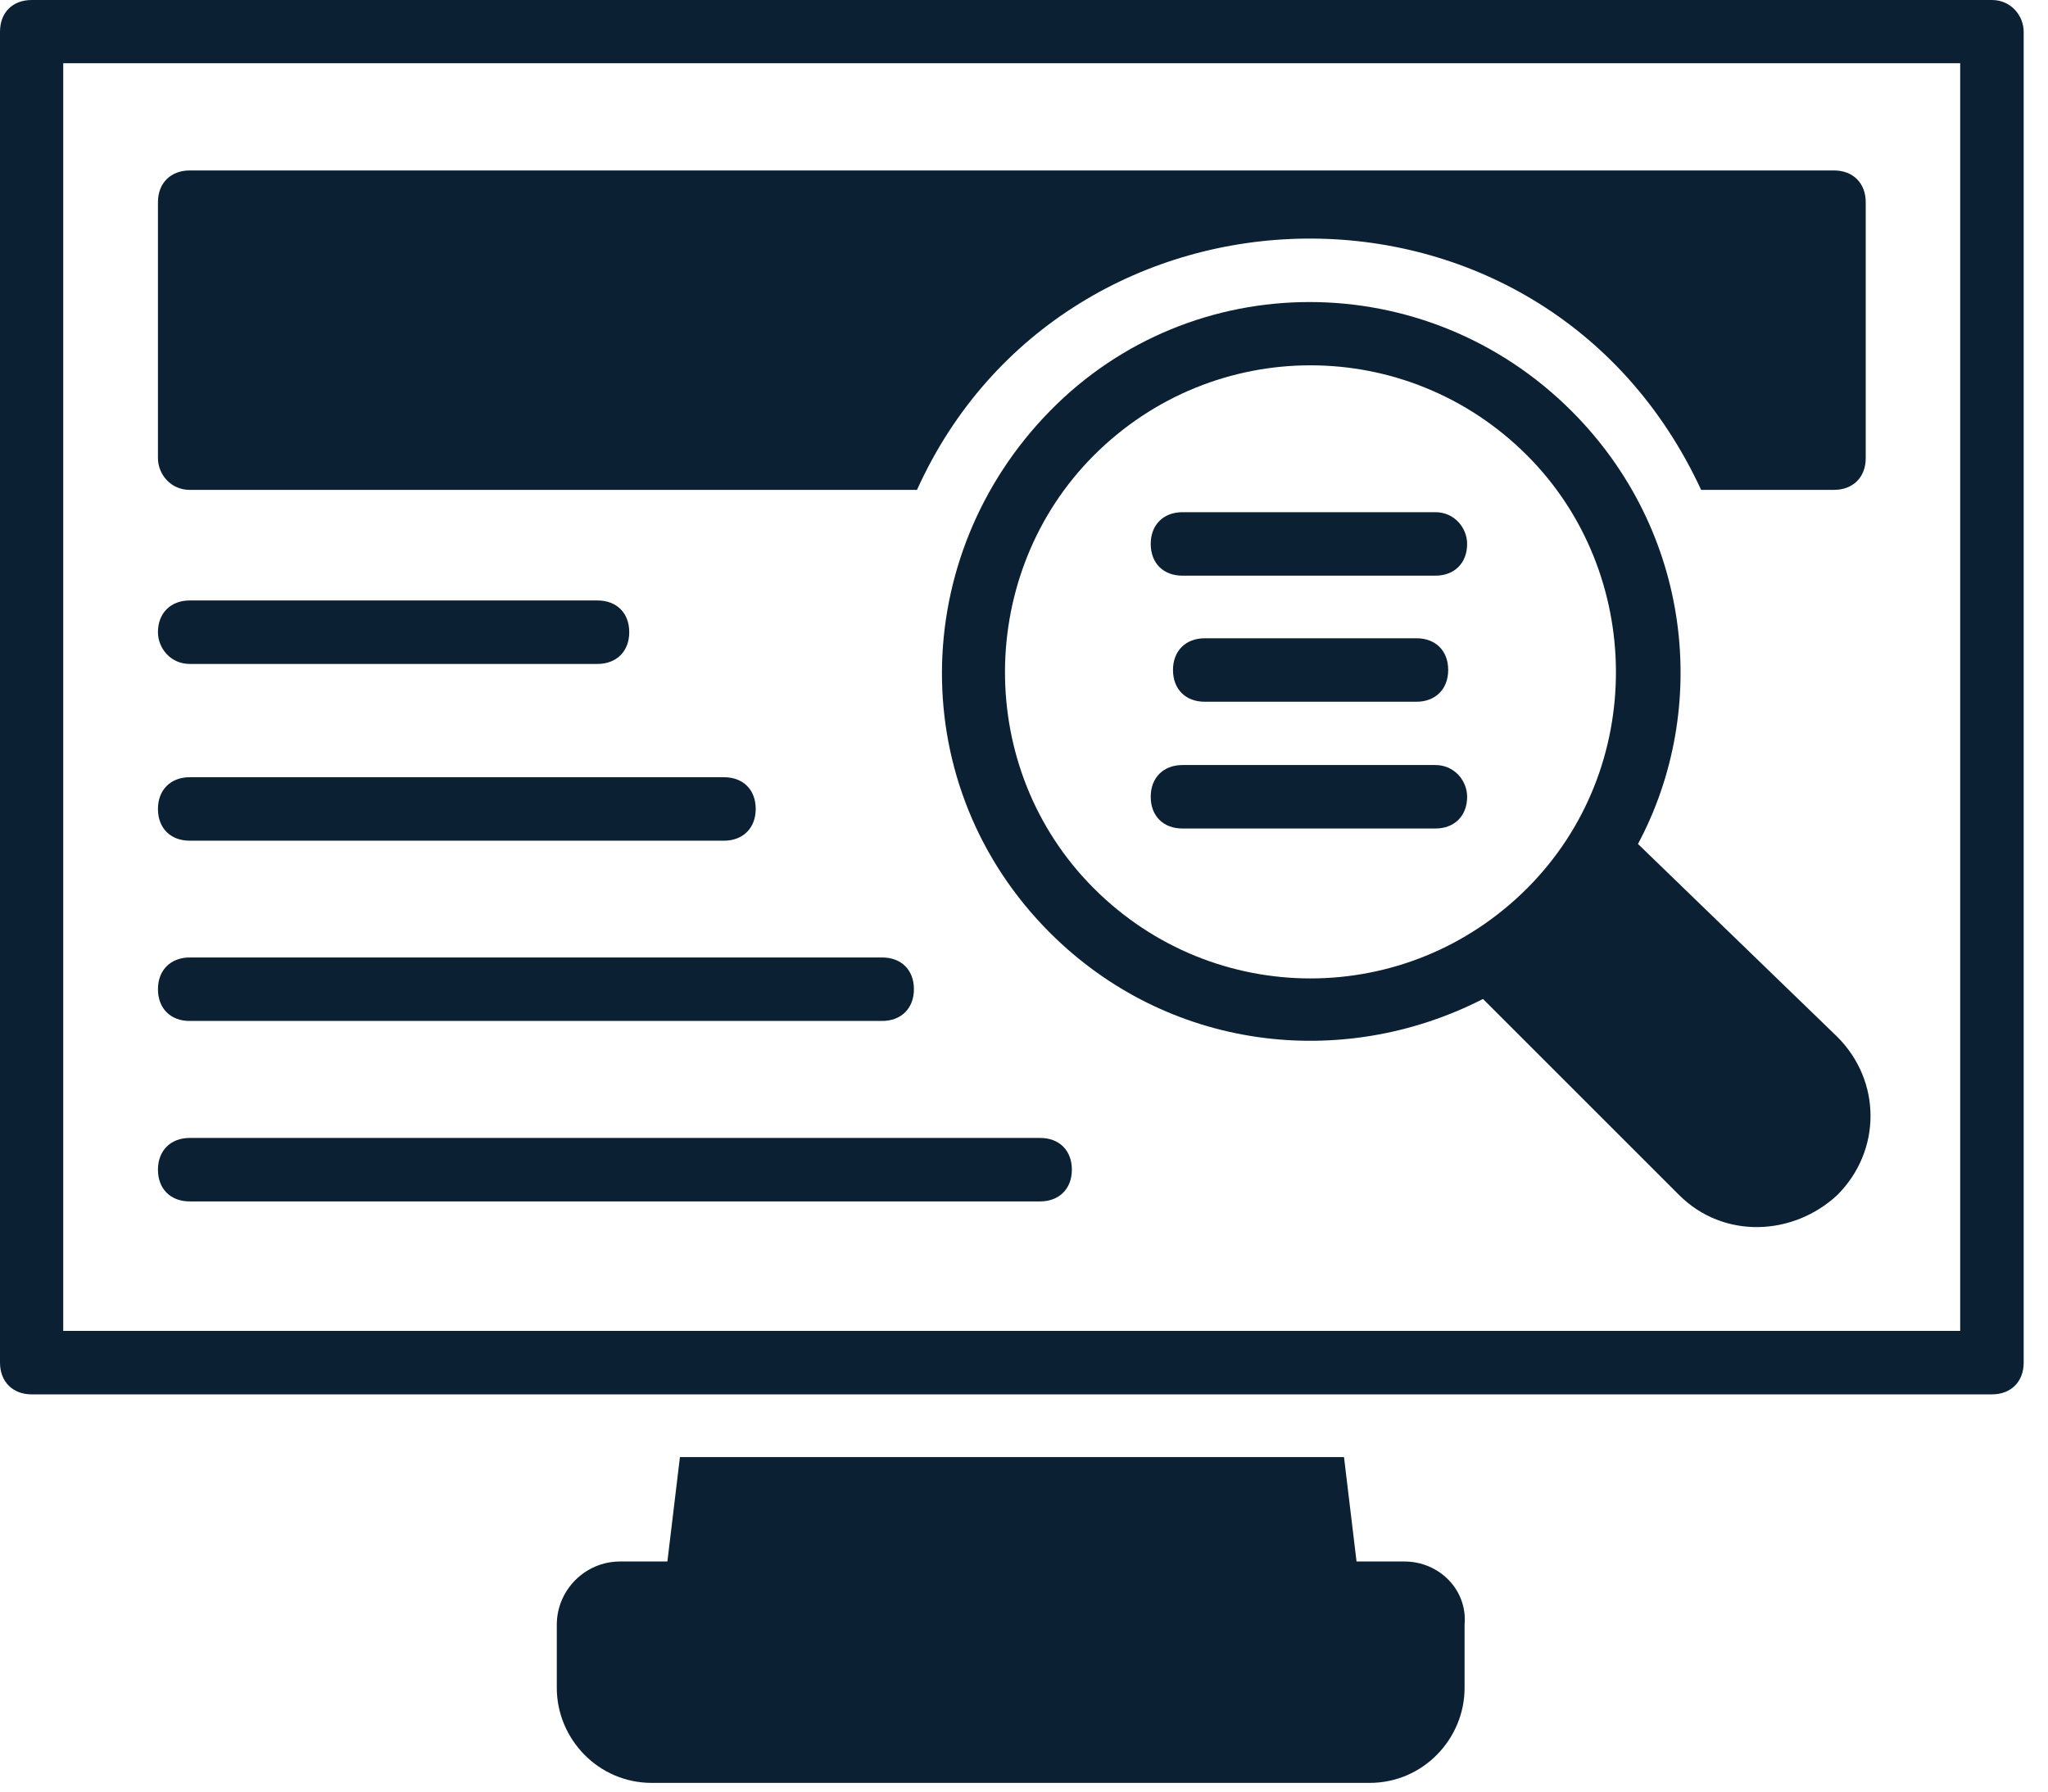
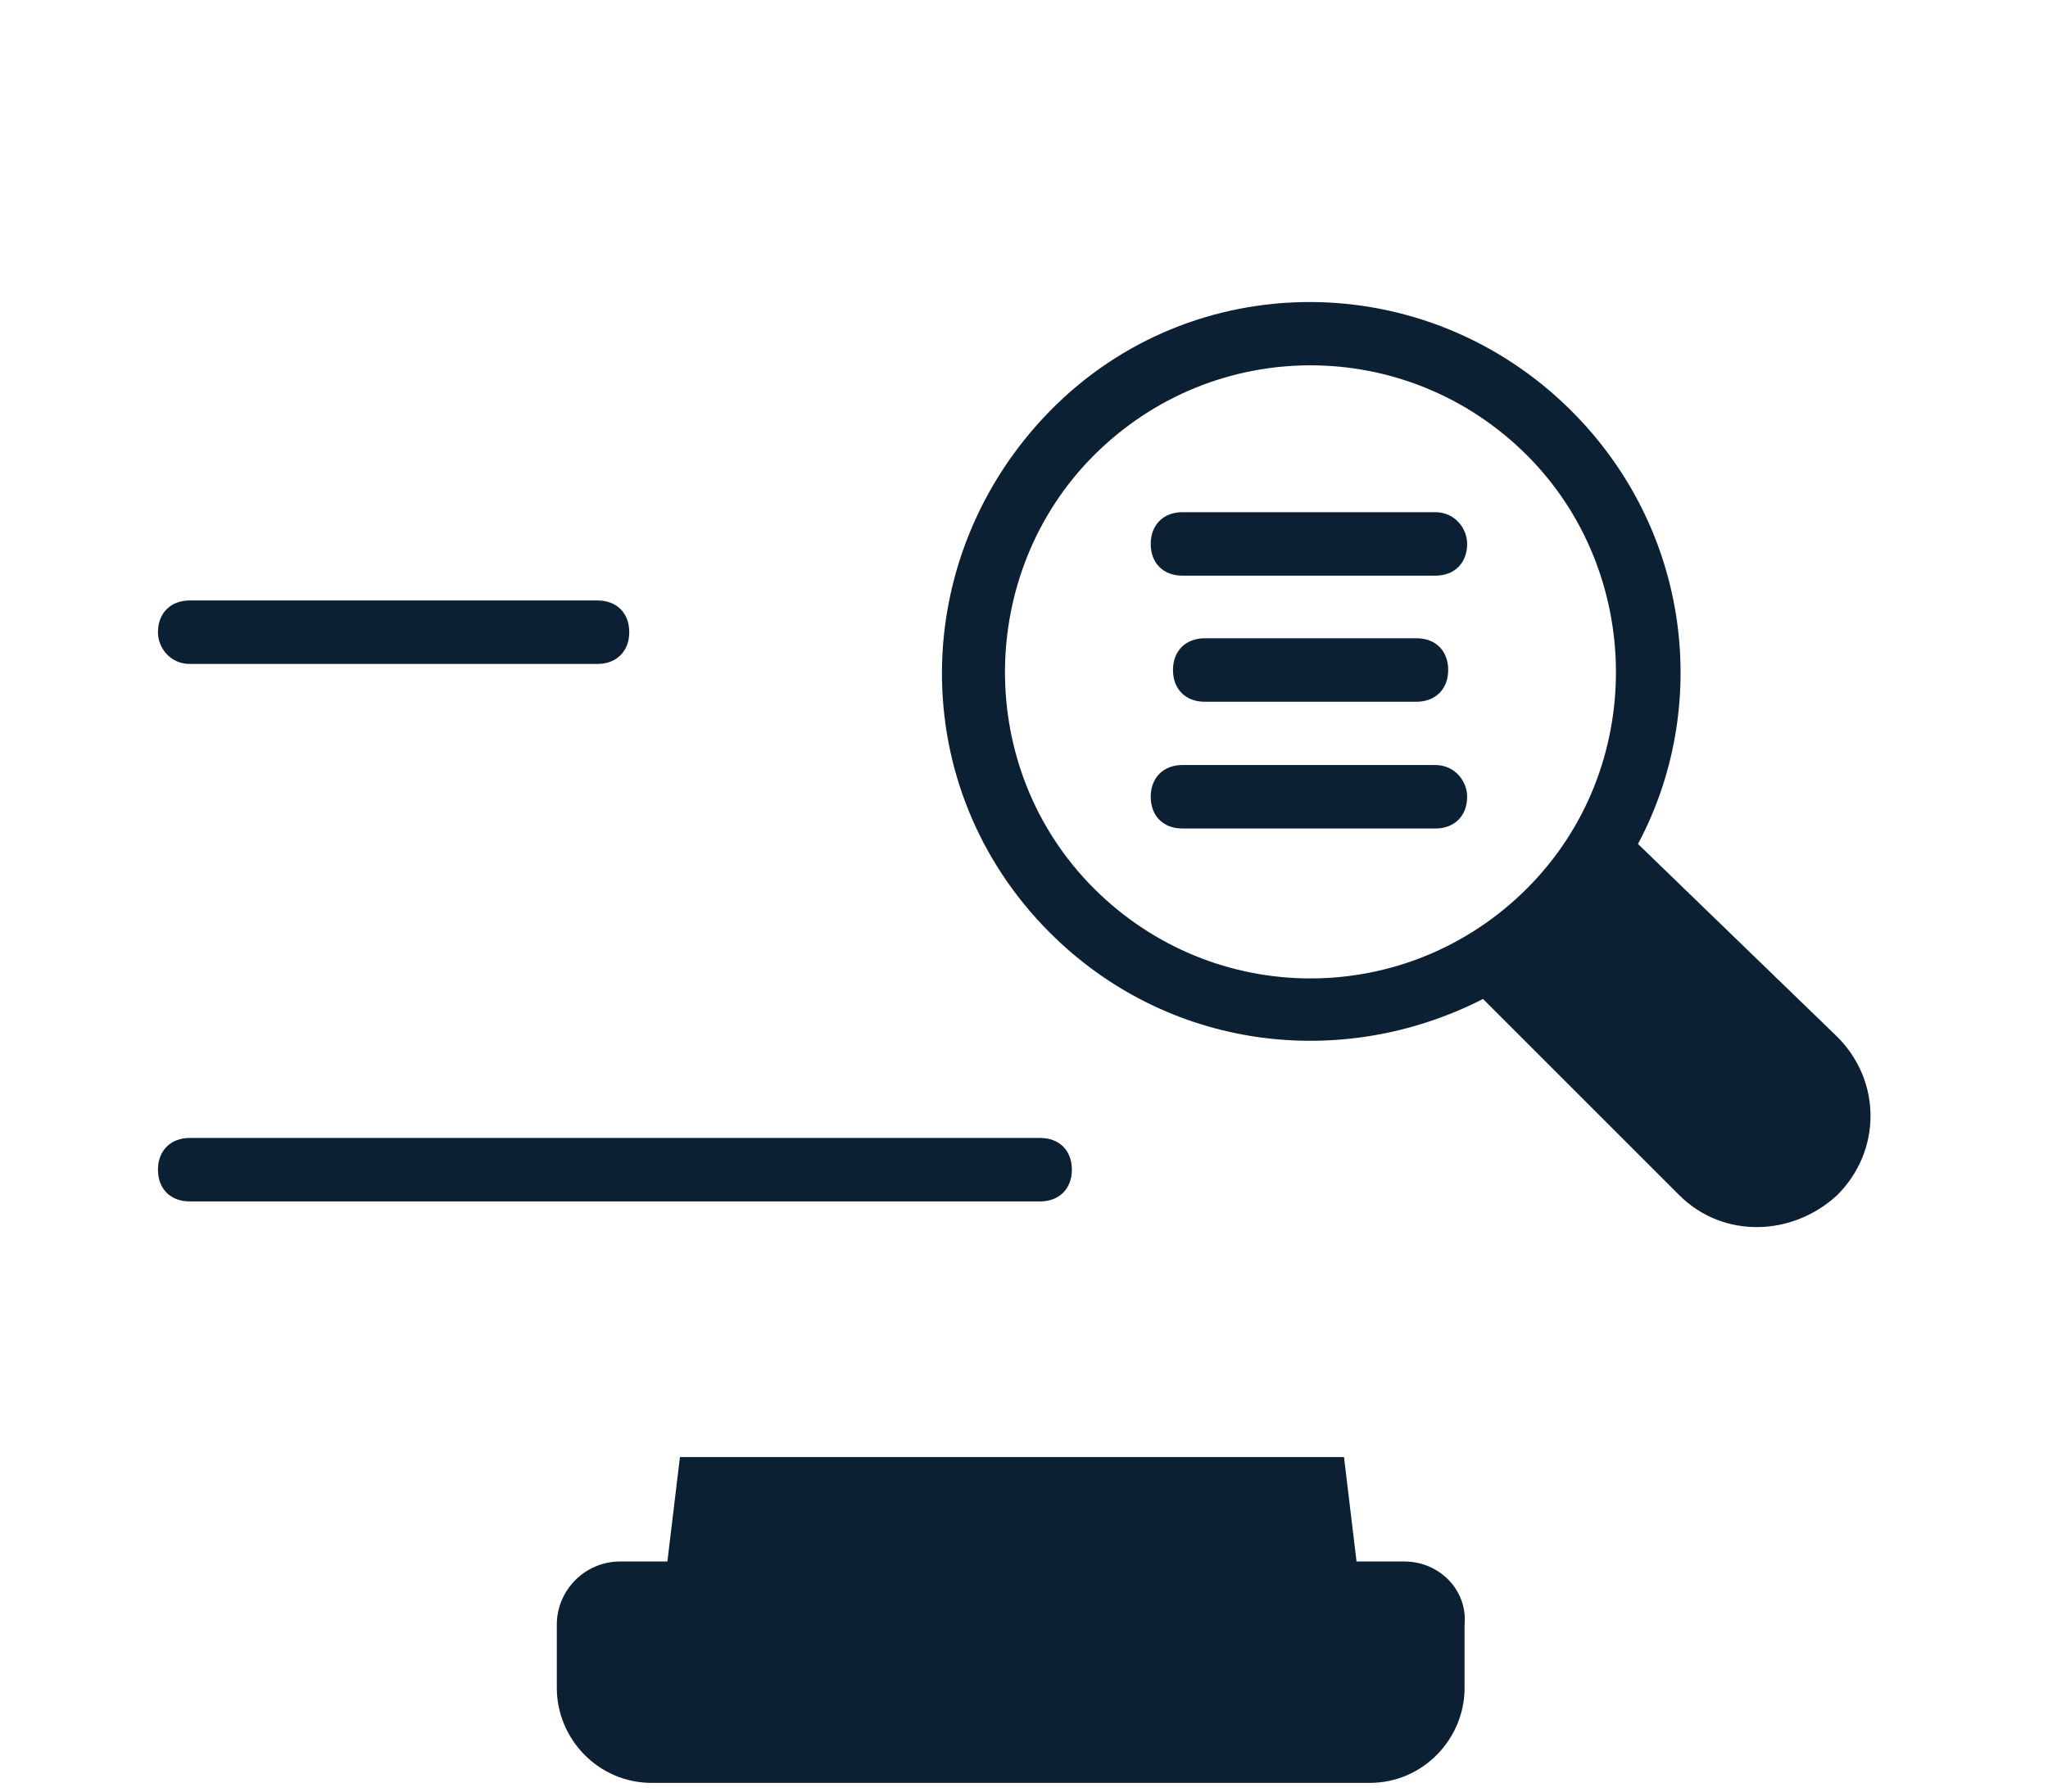
<svg xmlns="http://www.w3.org/2000/svg" width="80" height="70" viewBox="0 0 80 70" fill="none">
-   <path d="M77.81 0H1.24C0.49 0 0 0.49 0 1.24V53.24C0 53.98 0.49 54.48 1.24 54.48H77.81C78.55 54.48 79.05 53.99 79.05 53.24V1.24C79.05 0.62 78.56 0 77.81 0ZM76.57 52H2.47V2.47H76.57V52Z" fill="#0B2033" />
  <path d="M54.84 61.01H52.99L52.5 56.93H26.56L26.07 61.01H24.22C22.86 61.01 21.75 62.12 21.75 63.48V65.95C21.75 67.93 23.36 69.66 25.46 69.66H53.5C55.6 69.66 57.21 67.93 57.21 65.95V63.48C57.33 62.12 56.22 61.01 54.86 61.01H54.84Z" fill="#0B2033" />
-   <path d="M7.41 19.14H35.82C41.62 6.3 60.27 5.8 66.45 19.14H71.64C72.38 19.14 72.88 18.65 72.88 17.9V7.9C72.88 7.16 72.39 6.66 71.64 6.66H7.41C6.67 6.66 6.17 7.15 6.17 7.9V17.9C6.17 18.52 6.66 19.14 7.41 19.14Z" fill="#0B2033" />
  <path d="M63.98 32.981C66.82 27.671 66.08 20.751 61.39 16.061C55.71 10.381 46.57 10.381 41.01 16.061C35.45 21.741 35.33 30.761 41.01 36.441C45.58 41.011 52.37 41.871 57.93 39.031L65.59 46.691C67.32 48.421 70.04 48.301 71.77 46.691C73.5 44.961 73.5 42.241 71.77 40.511L63.99 32.981H63.98ZM59.65 34.711C54.96 39.401 47.42 39.401 42.73 34.711C38.04 30.021 38.16 22.361 42.73 17.791C47.42 13.101 54.96 13.101 59.65 17.791C64.22 22.361 64.34 30.021 59.65 34.711Z" fill="#0B2033" />
  <path d="M55.33 27.418C56.07 27.418 56.57 26.927 56.57 26.177C56.57 25.427 56.08 24.938 55.33 24.938H47.06C46.32 24.938 45.82 25.427 45.82 26.177C45.82 26.927 46.31 27.418 47.06 27.418H55.33Z" fill="#0B2033" />
  <path d="M56.07 20.012H46.19C45.45 20.012 44.95 20.502 44.95 21.252C44.95 22.002 45.44 22.492 46.19 22.492H56.07C56.81 22.492 57.31 22.002 57.31 21.252C57.31 20.632 56.82 20.012 56.07 20.012Z" fill="#0B2033" />
  <path d="M56.07 29.891H46.19C45.45 29.891 44.95 30.381 44.95 31.131C44.95 31.881 45.44 32.371 46.19 32.371H56.07C56.81 32.371 57.31 31.881 57.31 31.131C57.31 30.511 56.82 29.891 56.07 29.891Z" fill="#0B2033" />
  <path d="M7.41 25.941H23.34C24.08 25.941 24.58 25.451 24.58 24.701C24.58 23.951 24.09 23.461 23.34 23.461H7.41C6.67 23.461 6.17 23.951 6.17 24.701C6.17 25.321 6.66 25.941 7.41 25.941Z" fill="#0B2033" />
-   <path d="M7.41 32.847H28.28C29.02 32.847 29.52 32.357 29.52 31.607C29.52 30.857 29.03 30.367 28.28 30.367H7.41C6.67 30.367 6.17 30.857 6.17 31.607C6.17 32.357 6.66 32.847 7.41 32.847Z" fill="#0B2033" />
-   <path d="M7.41 39.89H34.46C35.2 39.89 35.7 39.4 35.7 38.65C35.7 37.9 35.21 37.41 34.46 37.41H7.41C6.67 37.41 6.17 37.9 6.17 38.65C6.17 39.4 6.66 39.89 7.41 39.89Z" fill="#0B2033" />
  <path d="M40.63 44.461H7.41C6.67 44.461 6.17 44.951 6.17 45.701C6.17 46.451 6.66 46.941 7.41 46.941H40.63C41.37 46.941 41.87 46.451 41.87 45.701C41.87 44.951 41.38 44.461 40.63 44.461Z" fill="#0B2033" />
</svg>